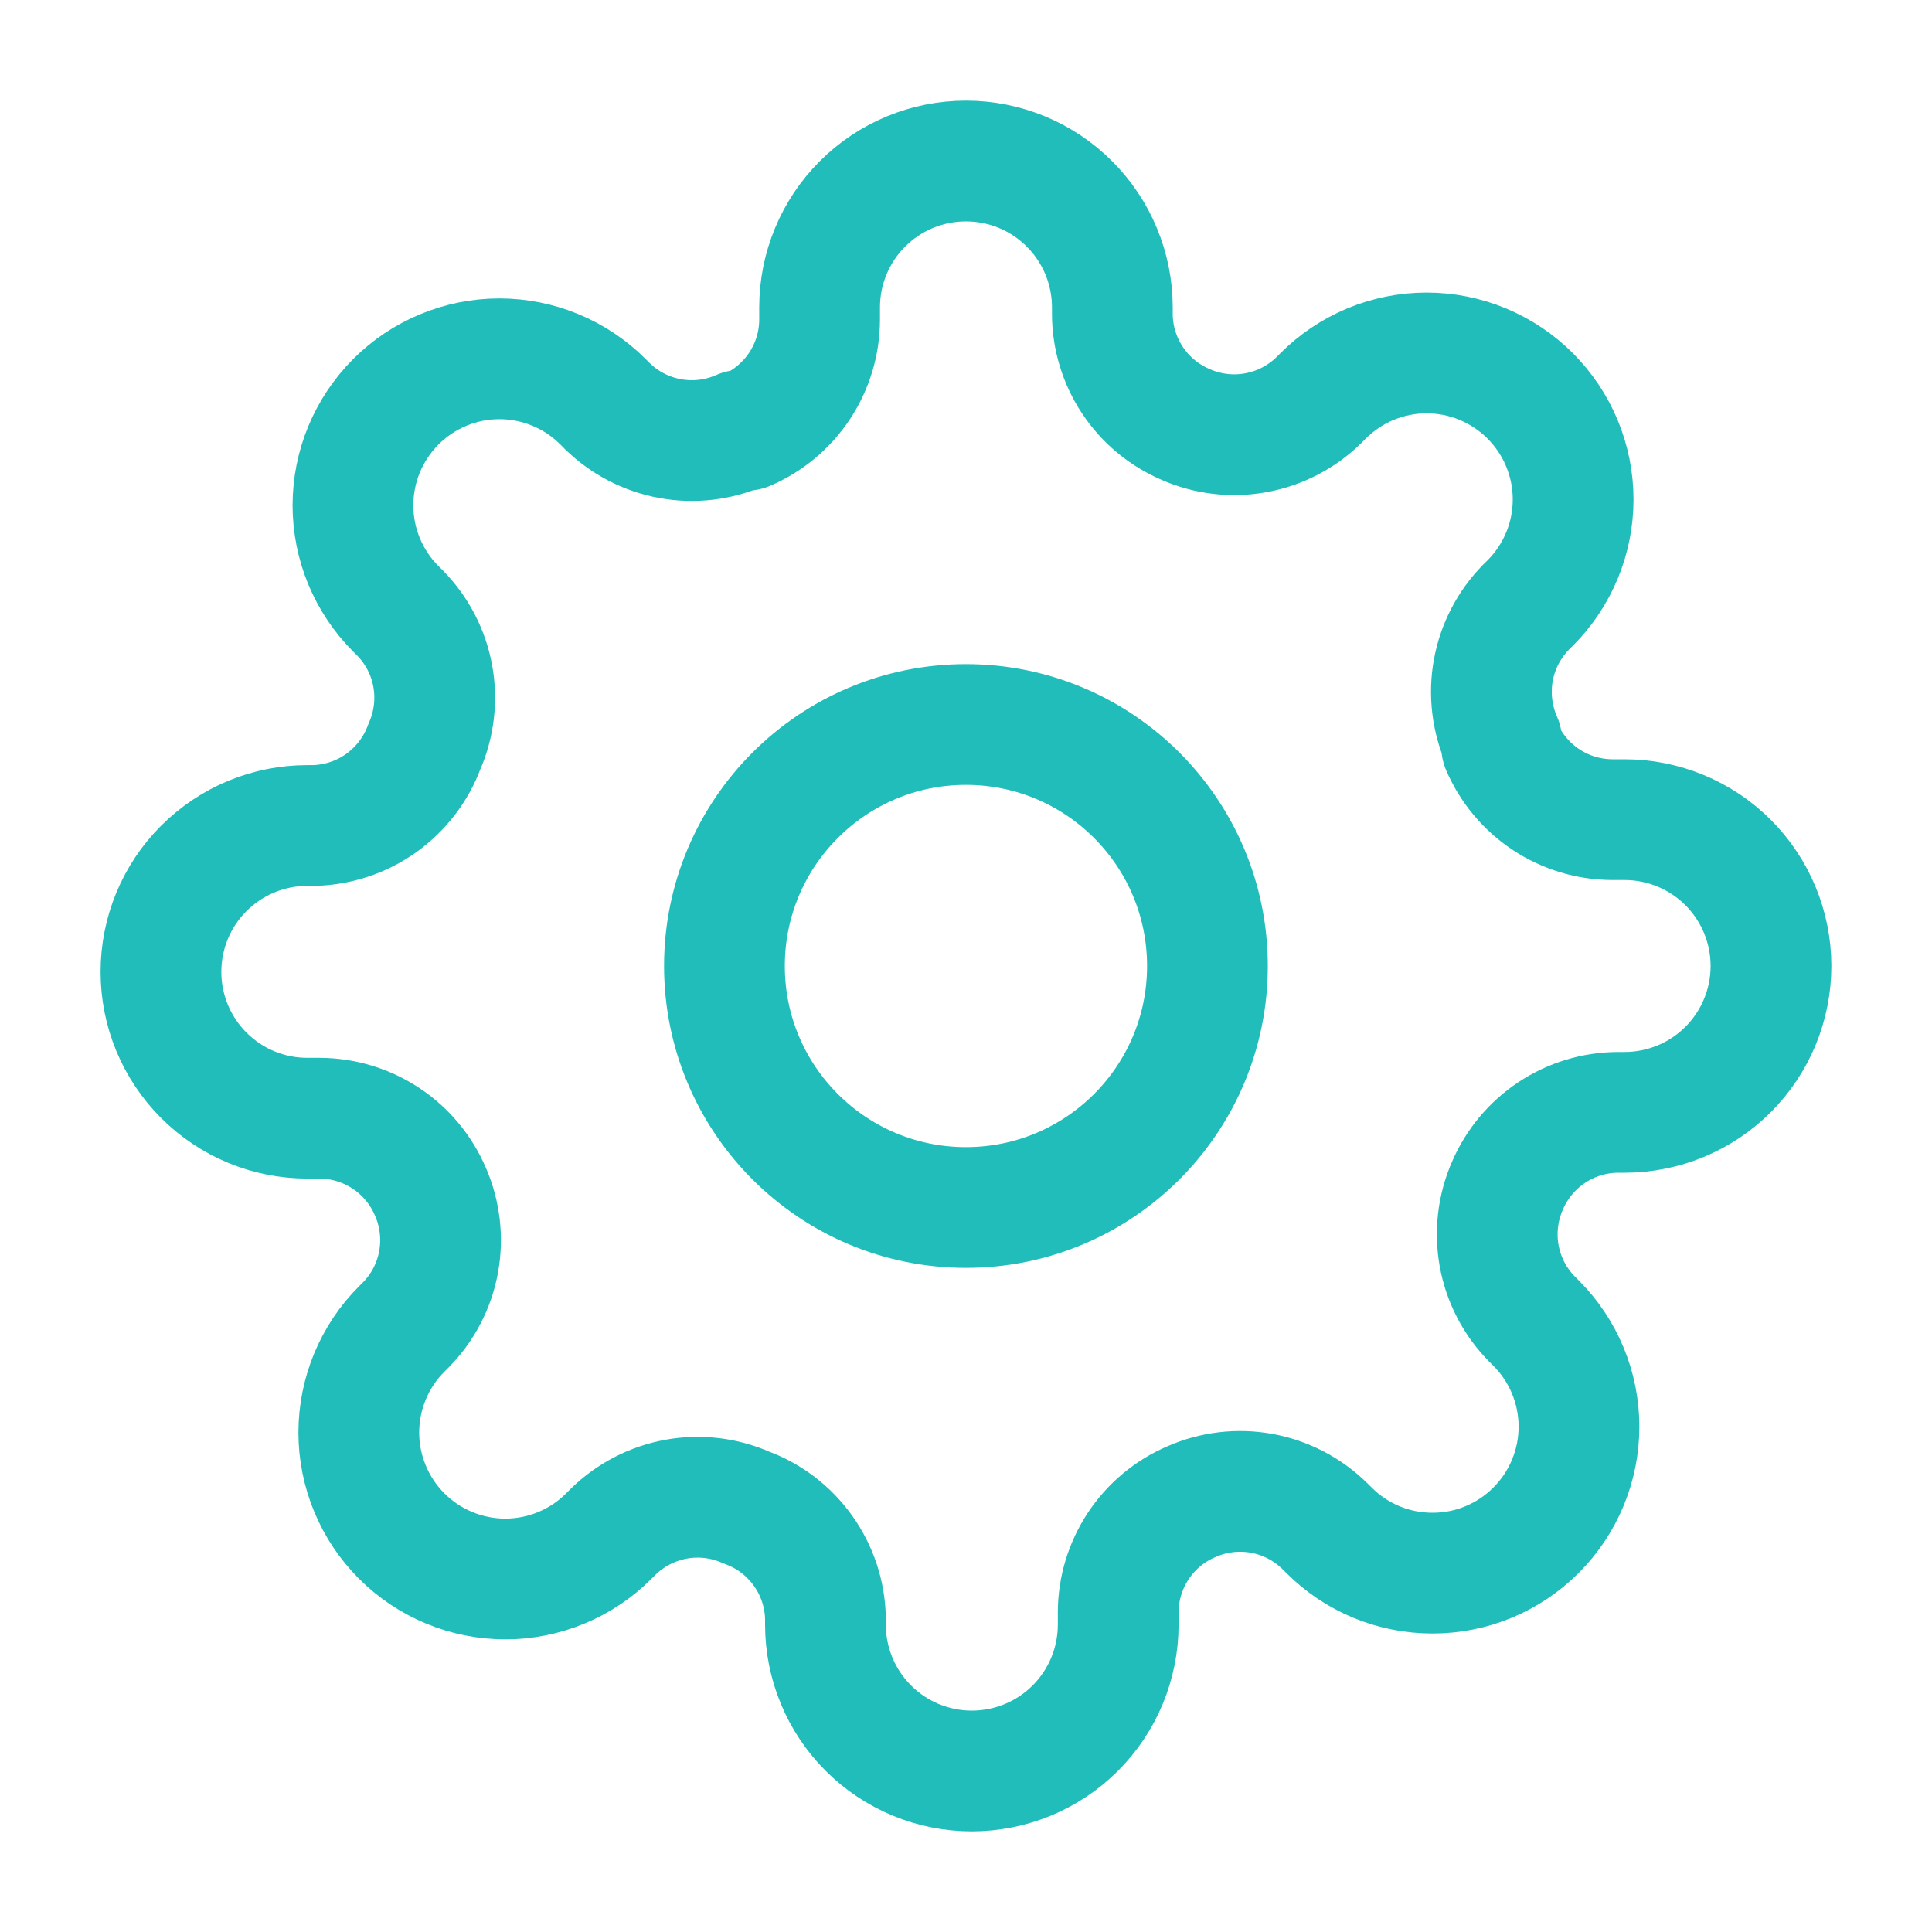
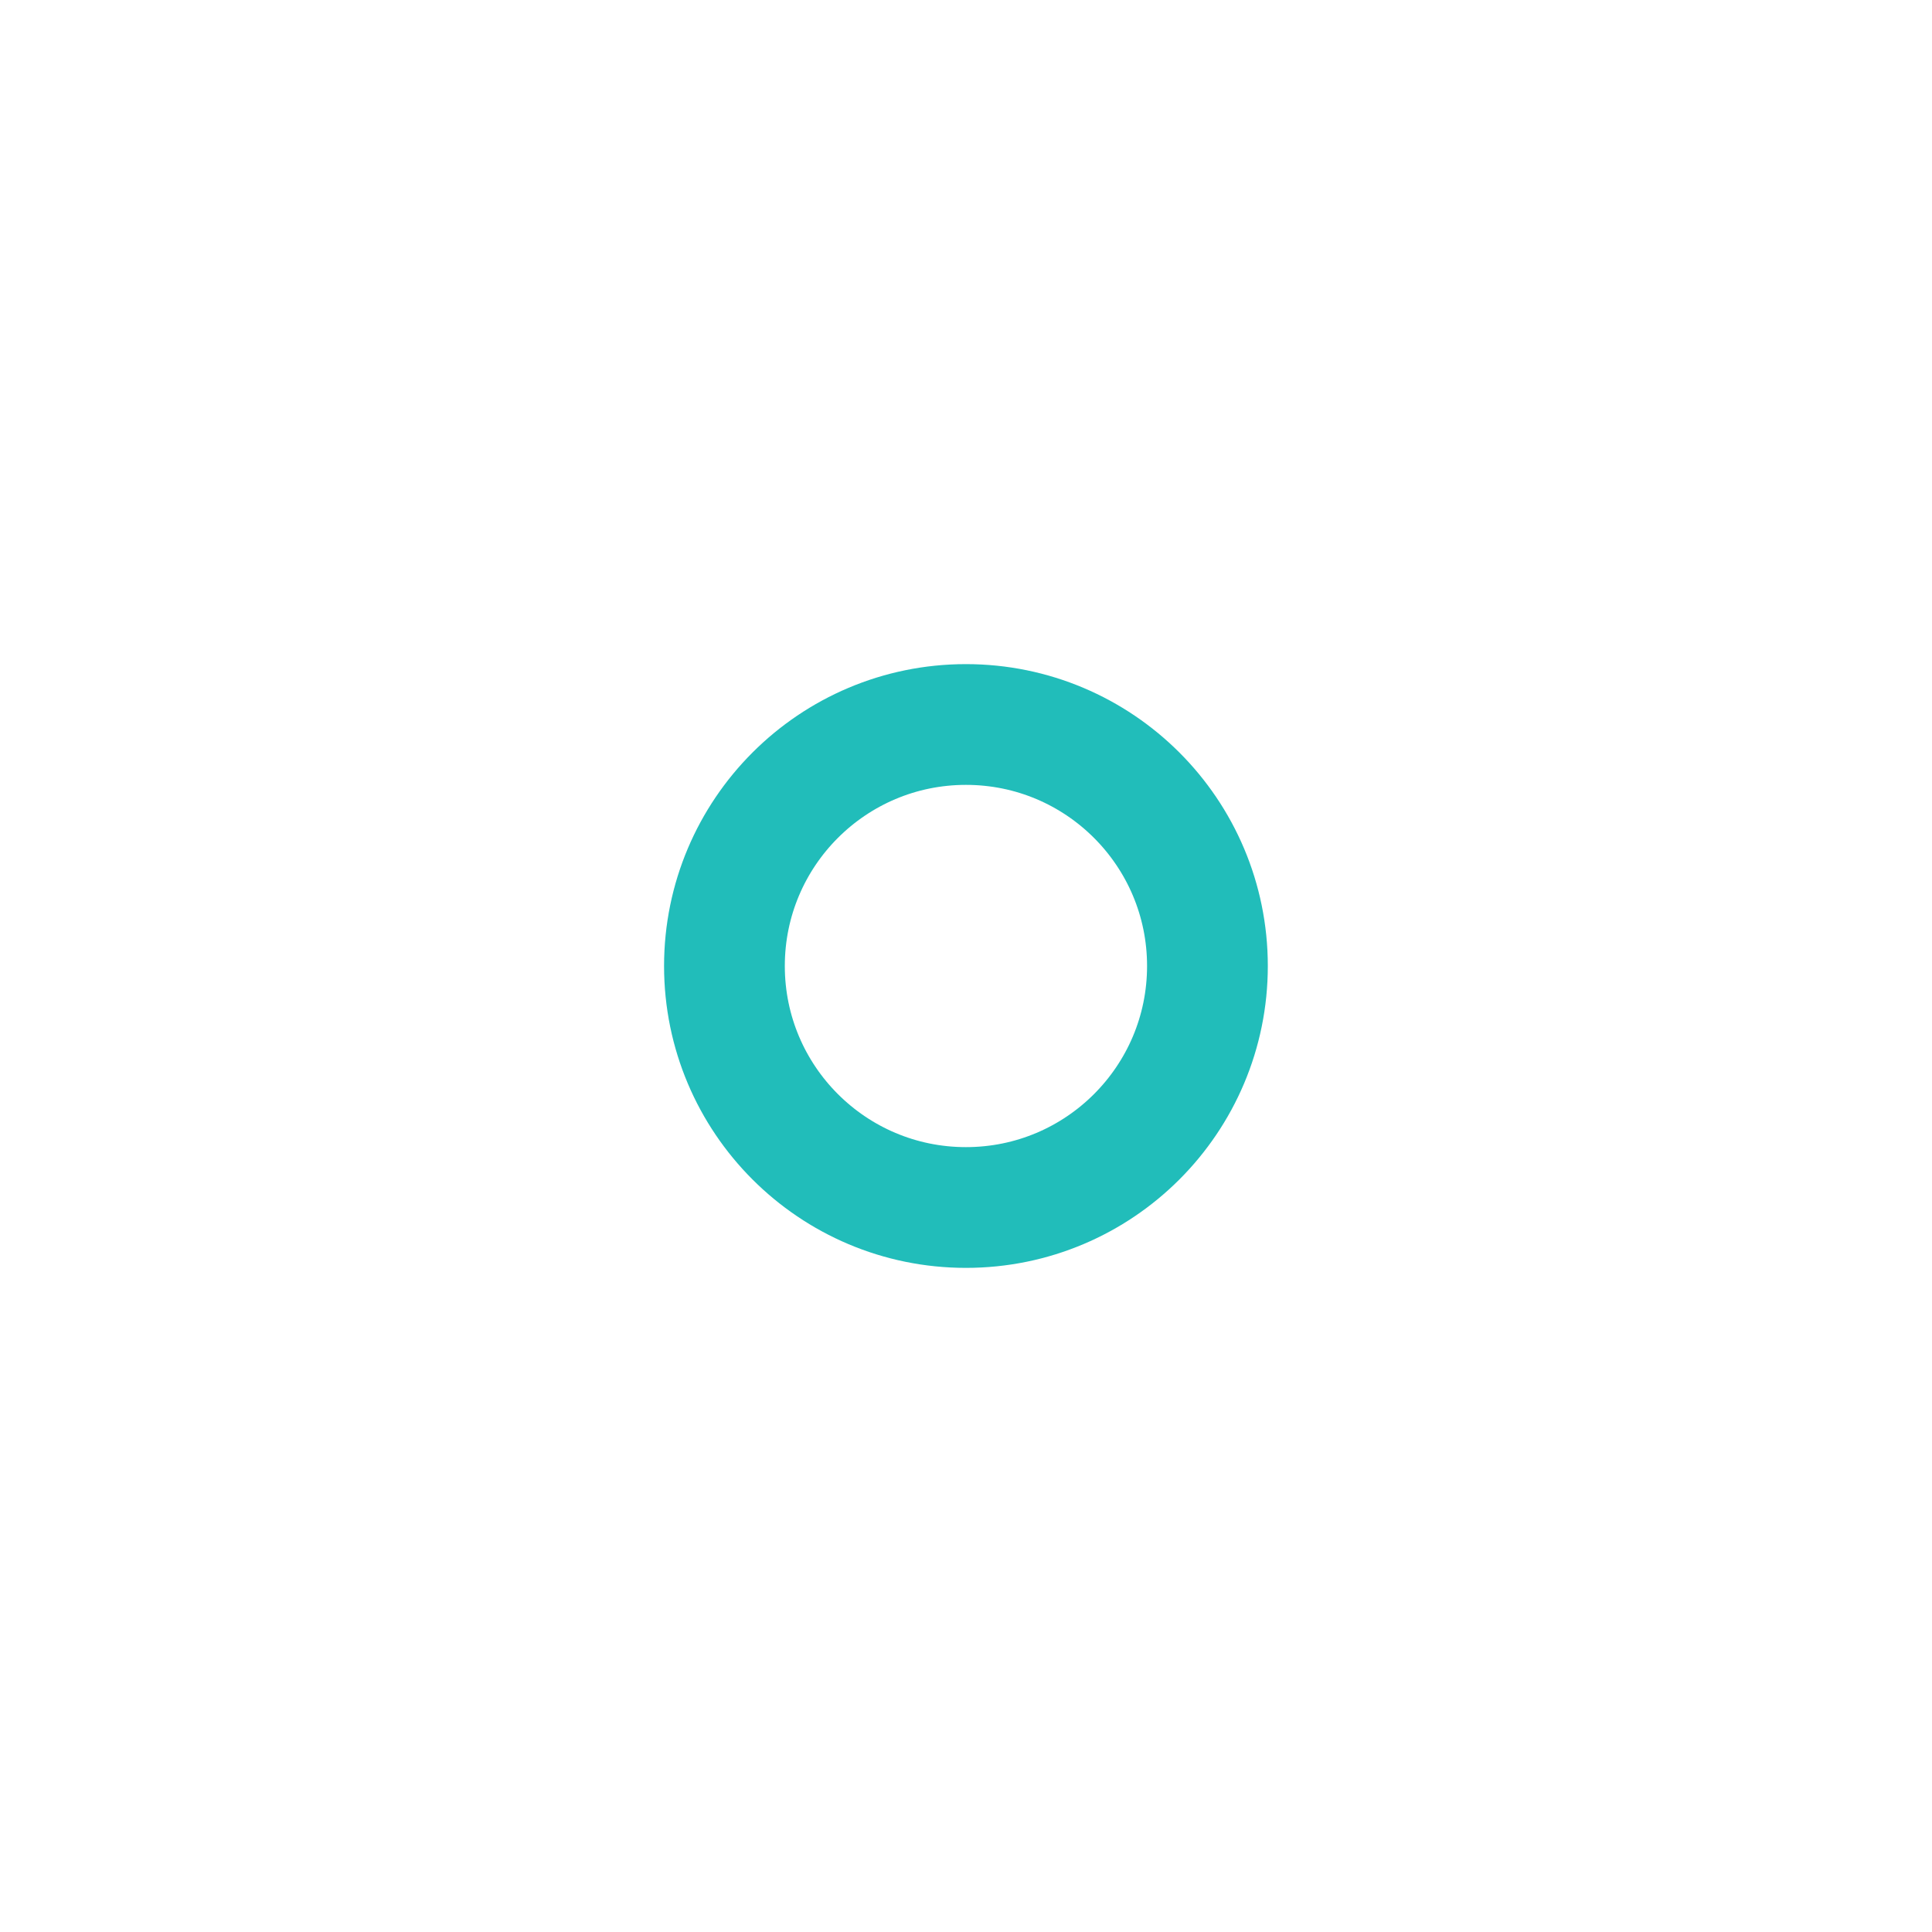
<svg xmlns="http://www.w3.org/2000/svg" width="32" height="32" viewBox="0 0 32 32" fill="none">
  <path d="M15.999 20C18.209 20 19.999 18.209 19.999 16C19.999 13.791 18.209 12 15.999 12C13.79 12 11.999 13.791 11.999 16C11.999 18.209 13.79 20 15.999 20Z" stroke="#21BDBA" stroke-width="2" stroke-linecap="round" stroke-linejoin="round" />
-   <path d="M24.969 19.636C24.808 20.002 24.76 20.407 24.831 20.801C24.902 21.194 25.09 21.557 25.369 21.842L25.442 21.915C25.667 22.14 25.846 22.407 25.968 22.702C26.09 22.996 26.153 23.312 26.153 23.63C26.153 23.949 26.09 24.264 25.968 24.558C25.846 24.853 25.667 25.12 25.442 25.345C25.217 25.571 24.949 25.75 24.655 25.872C24.361 25.994 24.045 26.056 23.727 26.056C23.408 26.056 23.093 25.994 22.798 25.872C22.504 25.75 22.237 25.571 22.012 25.345L21.939 25.273C21.653 24.993 21.29 24.806 20.897 24.734C20.504 24.663 20.098 24.711 19.733 24.873C19.374 25.026 19.068 25.281 18.853 25.607C18.638 25.932 18.522 26.313 18.521 26.703V26.909C18.521 27.552 18.265 28.169 17.811 28.623C17.356 29.078 16.739 29.333 16.096 29.333C15.453 29.333 14.837 29.078 14.382 28.623C13.928 28.169 13.672 27.552 13.672 26.909V26.8C13.663 26.399 13.533 26.009 13.299 25.683C13.066 25.357 12.74 25.108 12.363 24.97C11.997 24.808 11.592 24.76 11.199 24.831C10.805 24.903 10.443 25.09 10.157 25.369L10.084 25.442C9.859 25.668 9.592 25.846 9.297 25.968C9.003 26.09 8.688 26.153 8.369 26.153C8.05 26.153 7.735 26.09 7.441 25.968C7.146 25.846 6.879 25.668 6.654 25.442C6.428 25.217 6.25 24.95 6.128 24.655C6.006 24.361 5.943 24.046 5.943 23.727C5.943 23.409 6.006 23.093 6.128 22.799C6.25 22.505 6.428 22.237 6.654 22.012L6.727 21.939C7.006 21.654 7.194 21.291 7.265 20.898C7.336 20.504 7.288 20.099 7.127 19.733C6.973 19.375 6.718 19.069 6.393 18.854C6.067 18.638 5.686 18.523 5.296 18.521H5.09C4.447 18.521 3.831 18.266 3.376 17.811C2.921 17.356 2.666 16.74 2.666 16.097C2.666 15.454 2.921 14.837 3.376 14.383C3.831 13.928 4.447 13.673 5.09 13.673H5.199C5.601 13.663 5.99 13.533 6.316 13.3C6.642 13.066 6.891 12.74 7.03 12.364C7.191 11.998 7.239 11.592 7.168 11.199C7.097 10.806 6.909 10.443 6.63 10.157L6.557 10.085C6.332 9.86 6.153 9.592 6.031 9.298C5.909 9.004 5.846 8.688 5.846 8.37C5.846 8.051 5.909 7.735 6.031 7.441C6.153 7.147 6.332 6.88 6.557 6.654C6.782 6.429 7.049 6.25 7.344 6.128C7.638 6.006 7.953 5.943 8.272 5.943C8.591 5.943 8.906 6.006 9.2 6.128C9.495 6.25 9.762 6.429 9.987 6.654L10.06 6.727C10.346 7.007 10.709 7.194 11.102 7.265C11.495 7.337 11.9 7.288 12.266 7.127H12.363C12.722 6.973 13.027 6.718 13.243 6.393C13.458 6.068 13.574 5.687 13.575 5.297V5.091C13.575 4.448 13.831 3.831 14.285 3.377C14.74 2.922 15.356 2.667 15.999 2.667C16.642 2.667 17.259 2.922 17.713 3.377C18.168 3.831 18.424 4.448 18.424 5.091V5.2C18.425 5.59 18.541 5.971 18.756 6.296C18.971 6.621 19.277 6.876 19.636 7.03C20.001 7.191 20.407 7.24 20.8 7.168C21.193 7.097 21.556 6.91 21.842 6.63L21.915 6.557C22.14 6.332 22.407 6.153 22.701 6.031C22.996 5.909 23.311 5.846 23.63 5.846C23.948 5.846 24.264 5.909 24.558 6.031C24.852 6.153 25.12 6.332 25.345 6.557C25.57 6.783 25.749 7.05 25.871 7.344C25.993 7.639 26.056 7.954 26.056 8.273C26.056 8.591 25.993 8.907 25.871 9.201C25.749 9.495 25.57 9.763 25.345 9.988L25.272 10.06C24.993 10.346 24.805 10.709 24.734 11.102C24.663 11.495 24.711 11.901 24.872 12.267V12.364C25.026 12.722 25.281 13.028 25.606 13.243C25.931 13.459 26.312 13.574 26.702 13.576H26.908C27.551 13.576 28.168 13.831 28.623 14.286C29.077 14.74 29.333 15.357 29.333 16C29.333 16.643 29.077 17.259 28.623 17.714C28.168 18.169 27.551 18.424 26.908 18.424H26.799C26.409 18.426 26.028 18.541 25.703 18.757C25.378 18.972 25.123 19.278 24.969 19.636Z" stroke="#21BDBA" stroke-width="2" stroke-linecap="round" stroke-linejoin="round" />
</svg>